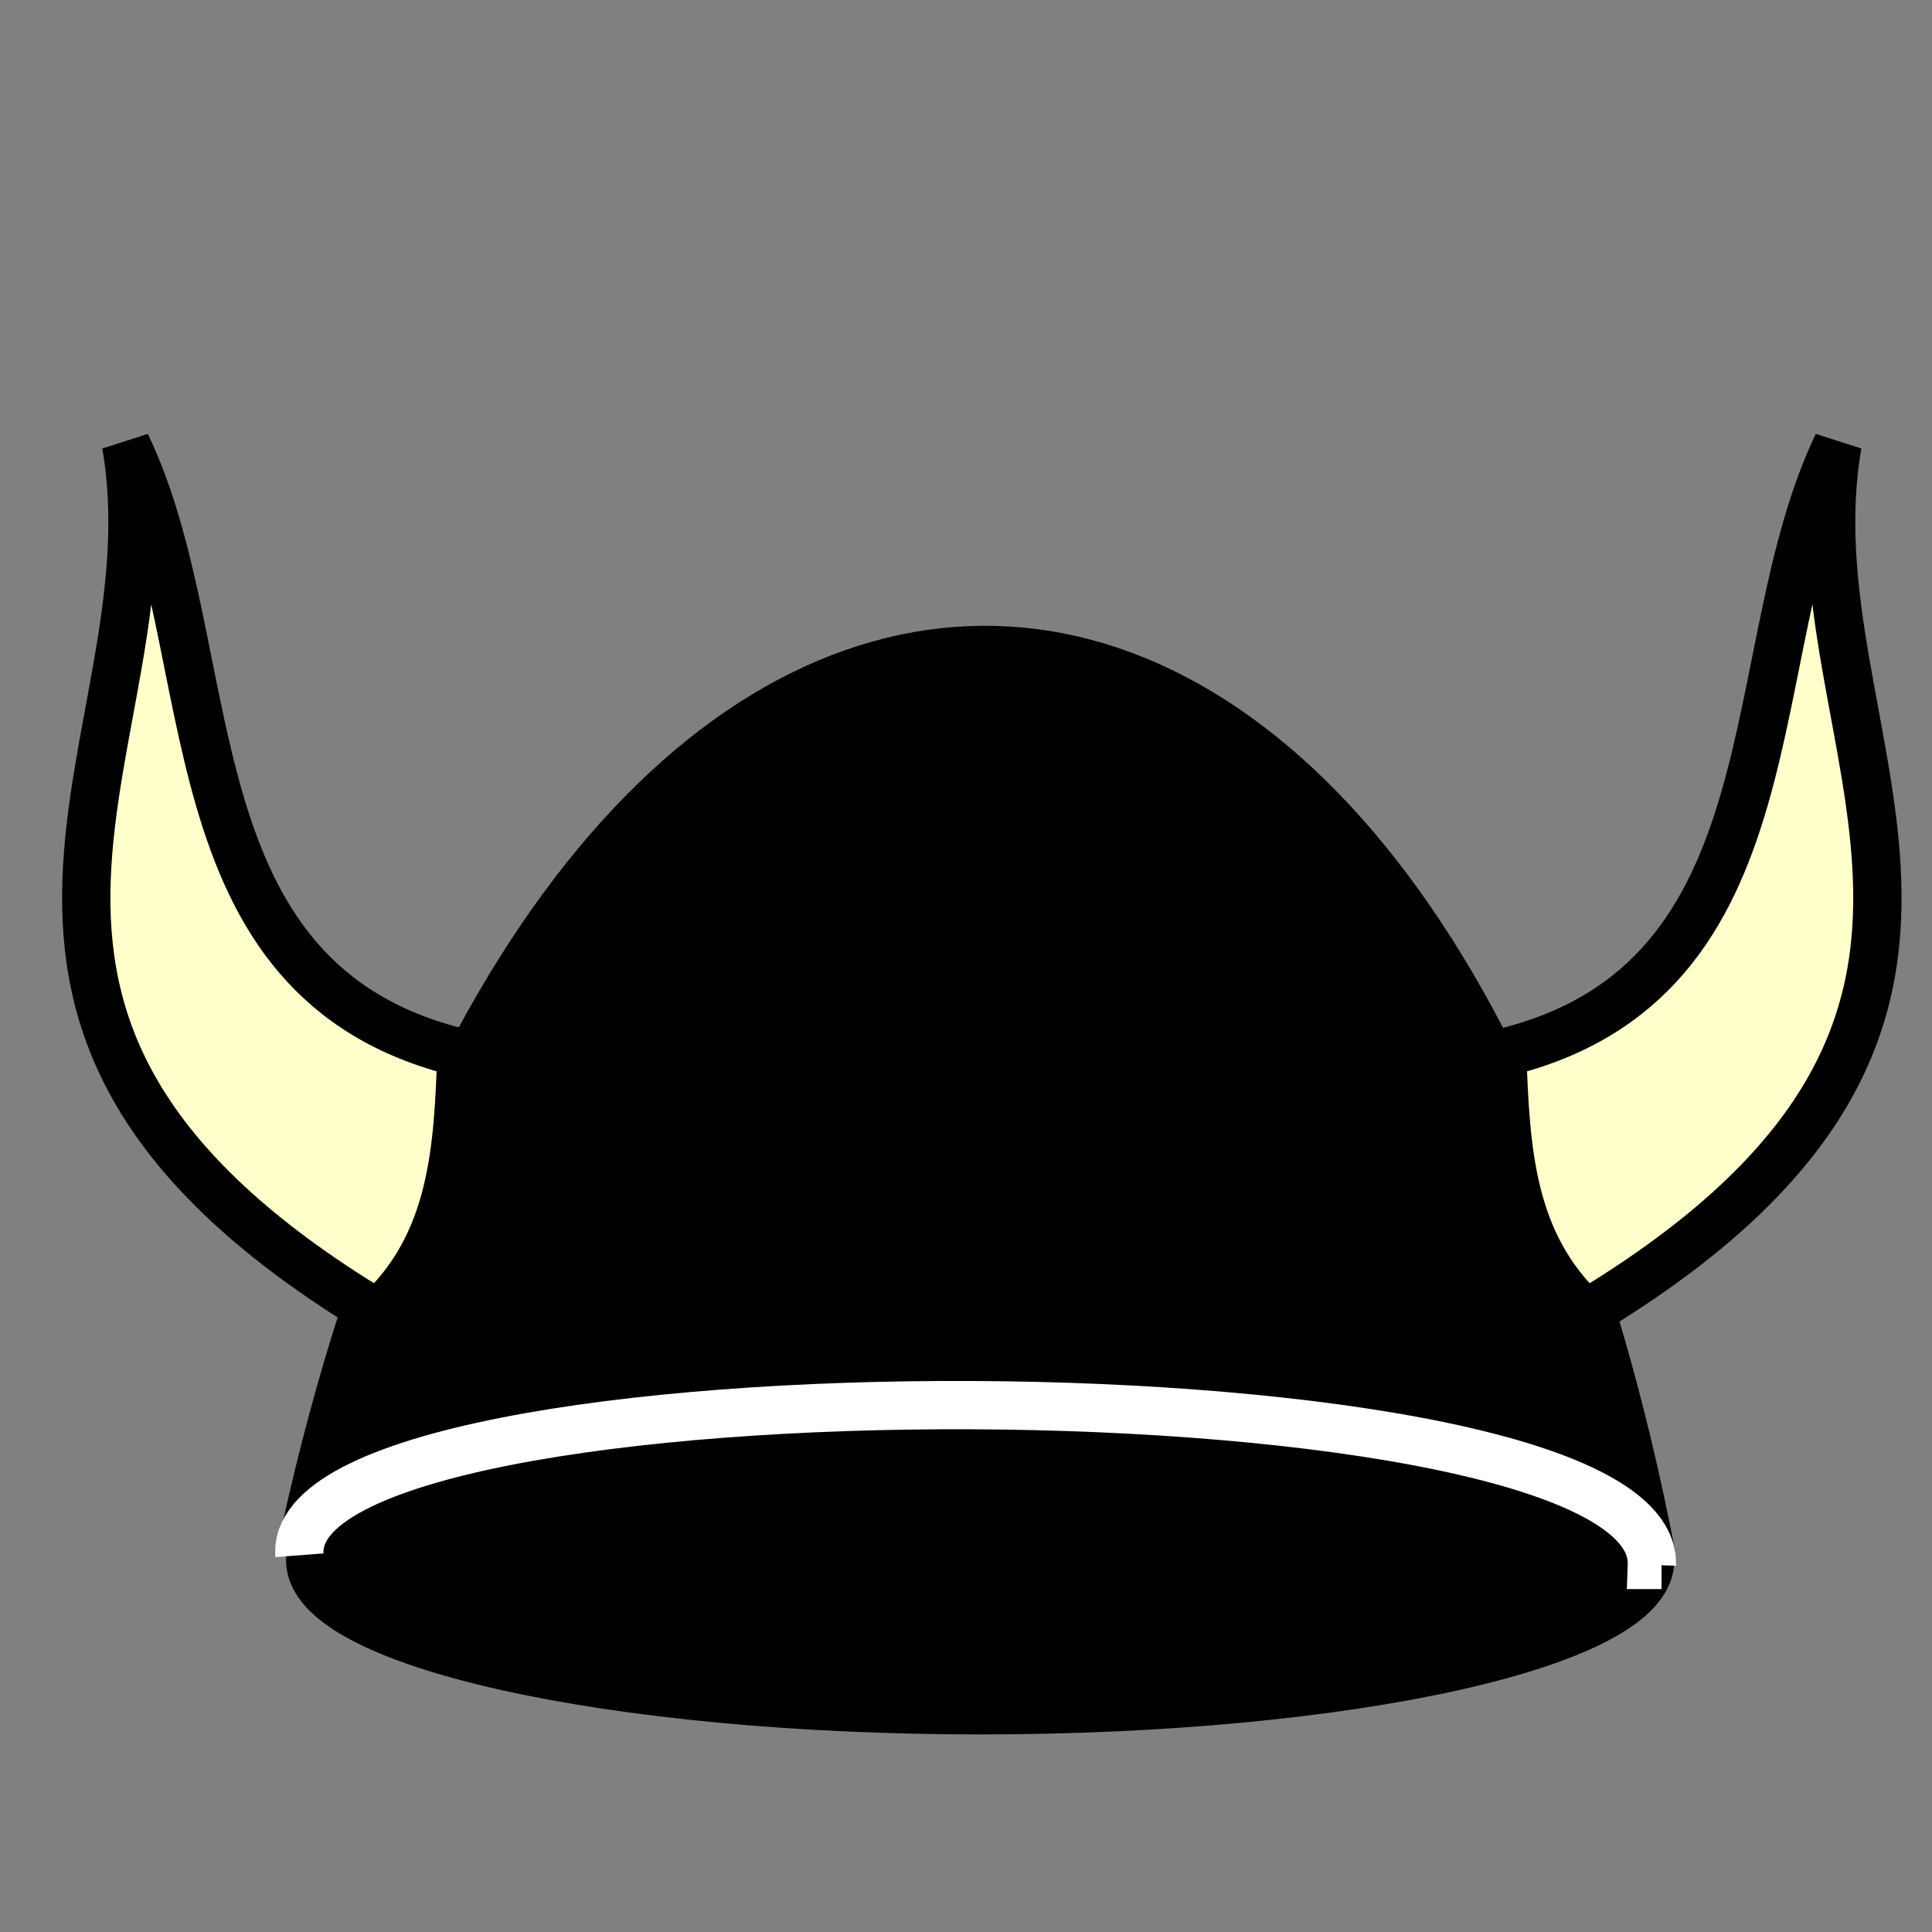
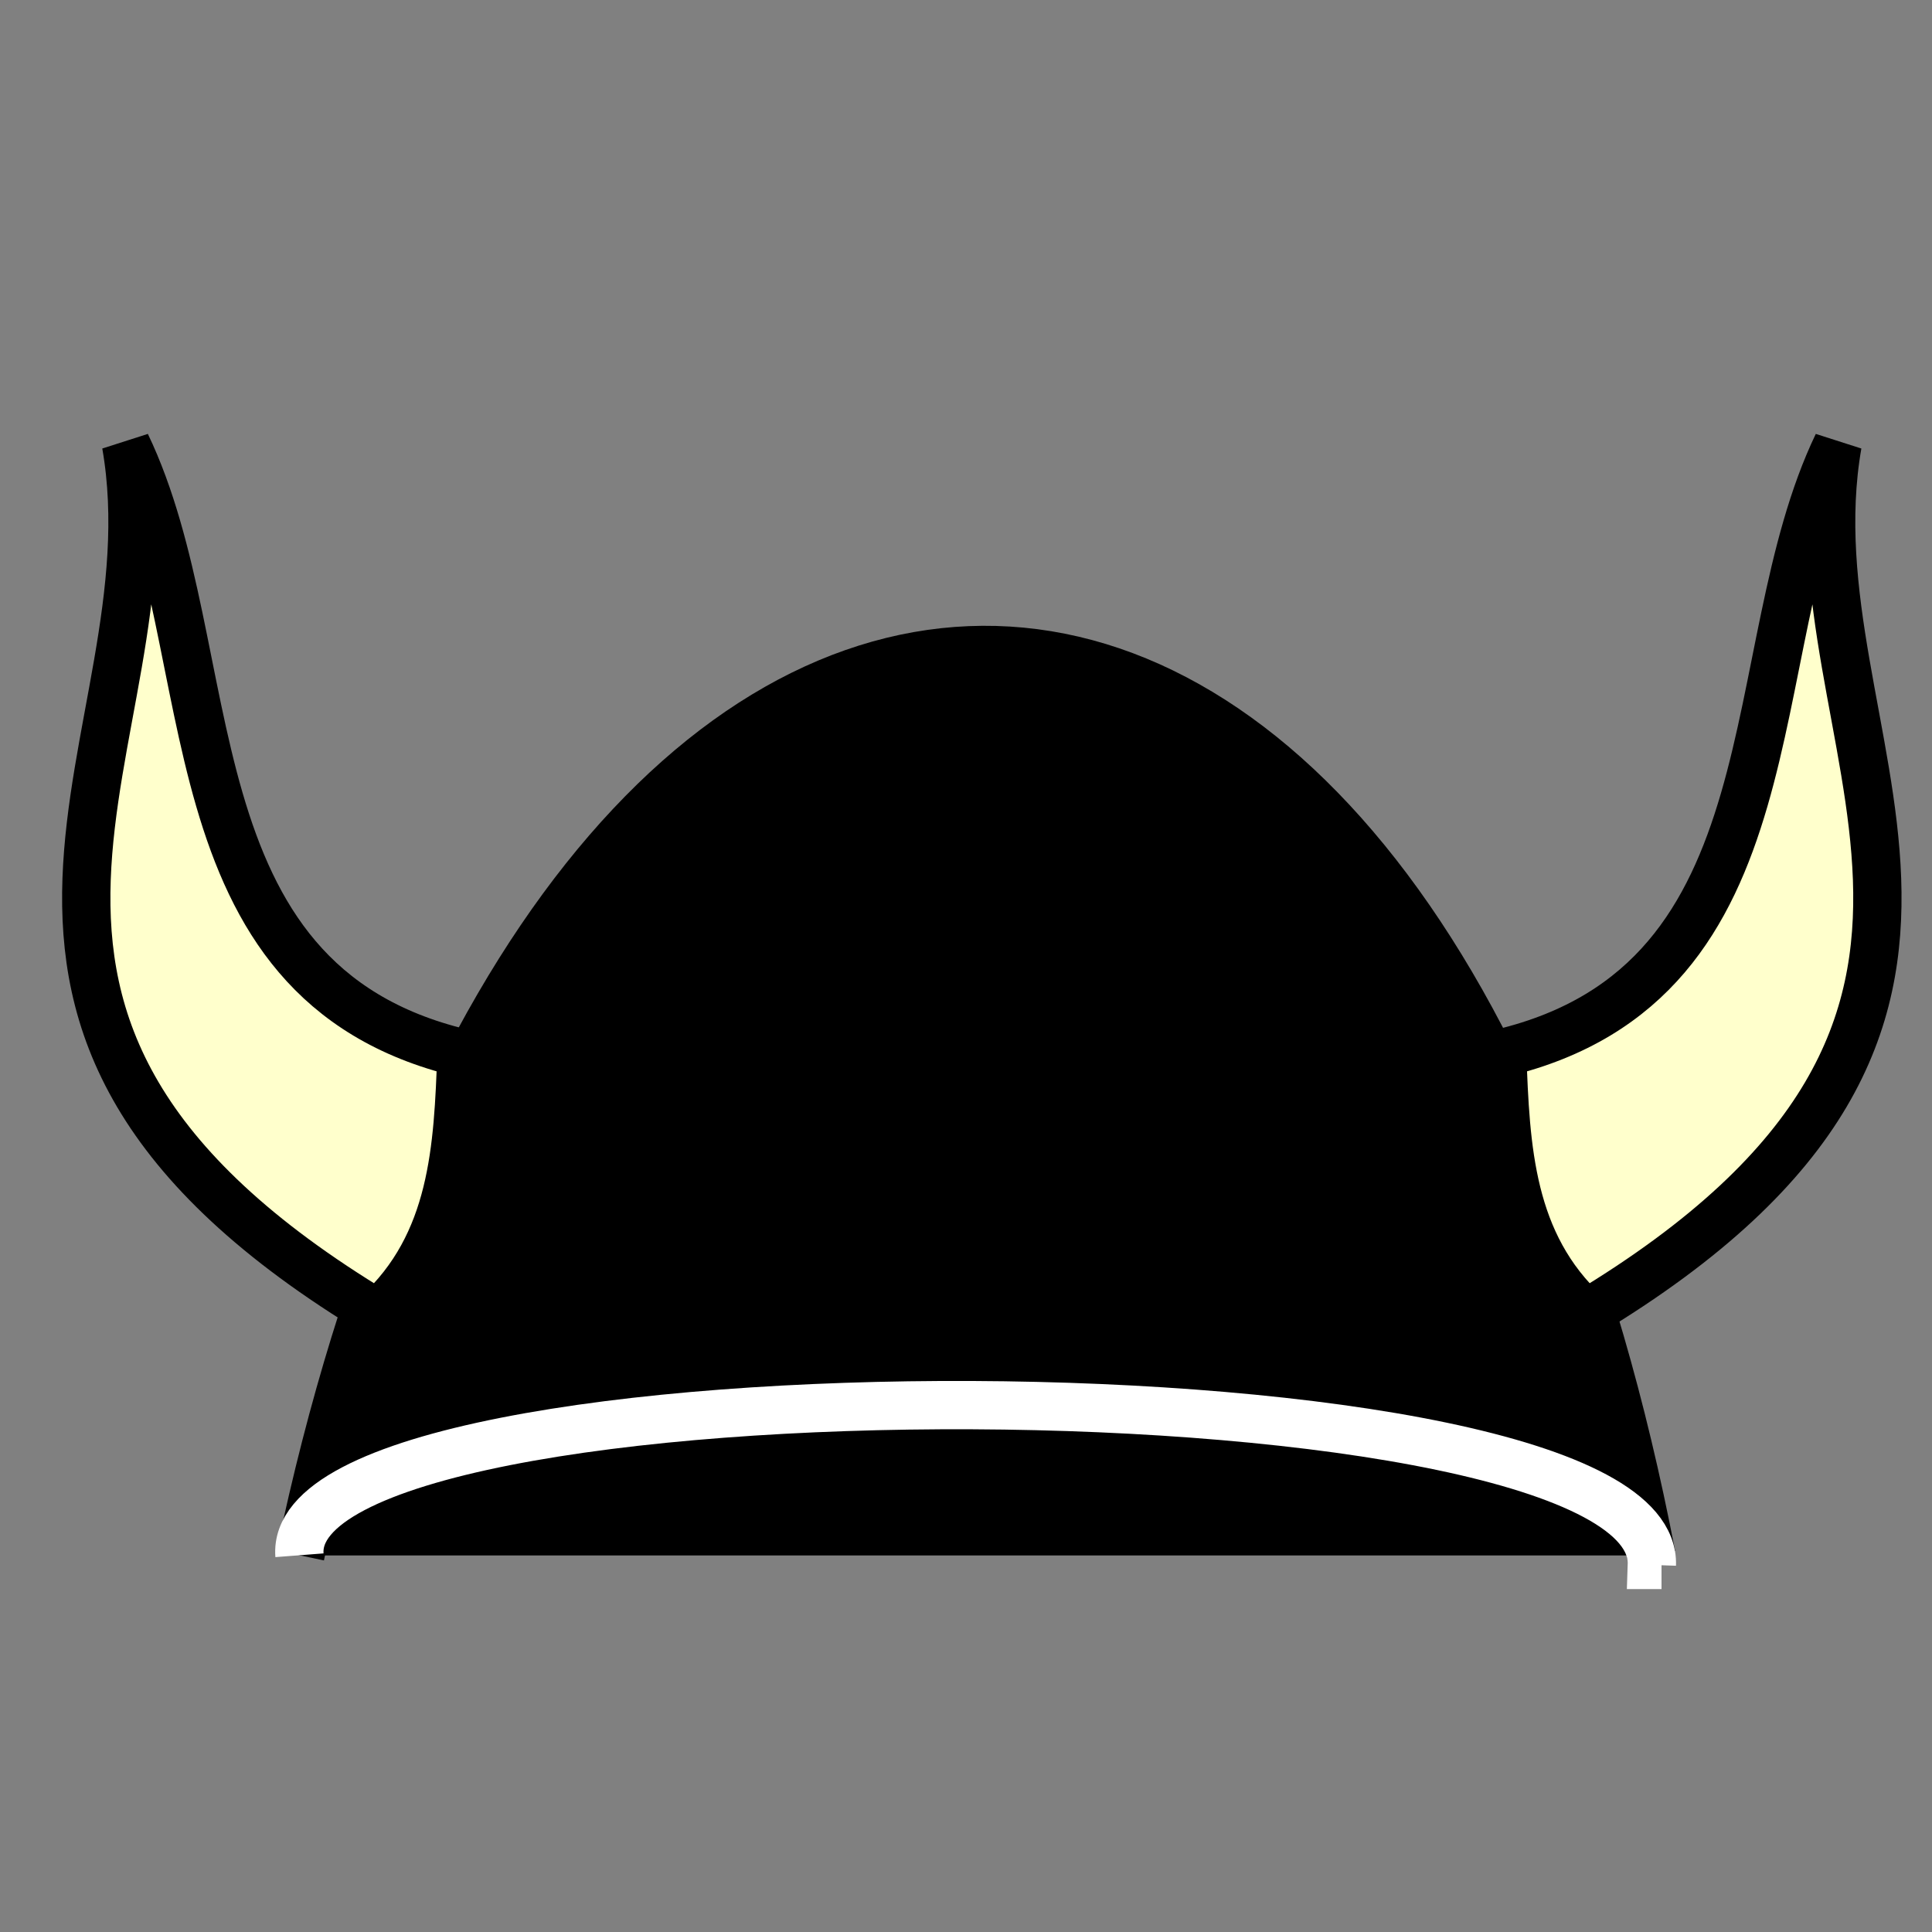
<svg xmlns="http://www.w3.org/2000/svg" xmlns:ns1="http://www.inkscape.org/namespaces/inkscape" xmlns:ns2="http://sodipodi.sourceforge.net/DTD/sodipodi-0.dtd" width="100" height="100" id="svg2" version="1.1" ns1:version="0.47 r22583" ns2:docname="BlackViking.svg">
  <rect width="100%" height="100%" fill="#808080" stroke="none" />
  <defs id="defs4">
    <ns1:perspective ns2:type="inkscape:persp3d" ns1:vp_x="0 : 526.18109 : 1" ns1:vp_y="0 : 1000 : 0" ns1:vp_z="744.09448 : 526.18109 : 1" ns1:persp3d-origin="372.04724 : 350.78739 : 1" id="perspective10" />
    <ns1:perspective id="perspective2824" ns1:persp3d-origin="0.5 : 0.33333333 : 1" ns1:vp_z="1 : 0.5 : 1" ns1:vp_y="0 : 1000 : 0" ns1:vp_x="0 : 0.5 : 1" ns2:type="inkscape:persp3d" />
    <ns1:perspective id="perspective2838" ns1:persp3d-origin="0.5 : 0.33333333 : 1" ns1:vp_z="1 : 0.5 : 1" ns1:vp_y="0 : 1000 : 0" ns1:vp_x="0 : 0.5 : 1" ns2:type="inkscape:persp3d" />
  </defs>
  <ns2:namedview id="base" pagecolor="#ffffff" bordercolor="#666666" borderopacity="1.0" ns1:pageopacity="0.0" ns1:pageshadow="2" ns1:zoom="2" ns1:cx="52.657835" ns1:cy="23.437927" ns1:document-units="px" ns1:current-layer="layer1" showgrid="false" ns1:window-width="792" ns1:window-height="583" ns1:window-x="62" ns1:window-y="24" ns1:window-maximized="0" />
  <g ns1:label="Layer 1" ns1:groupmode="layer" id="layer1" transform="translate(366.714,-981.934)">
    <g id="g3639" style="stroke-width:2.5;stroke-miterlimit:4;stroke-dasharray:none">
      <path ns2:nodetypes="cc" id="path2847" d="m -351.17,1062.444 c 13.058,-62.108 57.804,-62.874 69.933,0" style="fill:#000000;fill-opacity:1;stroke:#000000;stroke-width:2.5;stroke-linecap:butt;stroke-linejoin:miter;stroke-miterlimit:4;stroke-opacity:1;stroke-dasharray:none" />
-       <path transform="matrix(0.964,0,0,1,-364.179,982.434)" d="M 86,80.25 C 86,84.53 69.882,88 50,88 30.118,88 14,84.53 14,80.25 14,75.97 30.118,72.5 50,72.5 c 19.882,0 36,3.47 36,7.75 z" ns2:ry="7.75" ns2:rx="36" ns2:cy="80.25" ns2:cx="50" id="path2845" style="fill:#000000;fill-opacity:1;stroke:#000000;stroke-width:2.546;stroke-miterlimit:4;stroke-opacity:1;stroke-dasharray:none" ns2:type="arc" />
      <path ns2:nodetypes="cccc" id="path3623" d="m -288.96,1036.434 c 15.423,-3.707 12.193,-20.739 17.358,-31.5 -2.677,15.33 12.467,29.669 -13.019,45 -3.944,-3.637 -4.164,-8.561 -4.34,-13.5 z" style="fill:#ffffcc;fill-opacity:1;stroke:#000000;stroke-width:2.5;stroke-linecap:butt;stroke-linejoin:miter;stroke-miterlimit:4;stroke-opacity:1;stroke-dasharray:none" />
      <path style="fill:#ffffcc;fill-opacity:1;stroke:#000000;stroke-width:2.5;stroke-linecap:butt;stroke-linejoin:miter;stroke-miterlimit:4;stroke-opacity:1;stroke-dasharray:none" d="m -342.83,1036.434 c -15.423,-3.707 -12.193,-20.739 -17.358,-31.5 2.677,15.33 -12.467,29.669 13.019,45 3.944,-3.637 4.164,-8.561 4.34,-13.5 z" id="path3625" ns2:nodetypes="cccc" />
      <path ns2:nodetypes="cccc" transform="translate(-366.714,981.934)" id="path3637" d="M 15.5,80.5 C 14.686,69.982 85.872,70.131 85.5,81 l 0.5,0 0,0" style="fill:none;stroke:#ffffff;stroke-width:2.5;stroke-linecap:butt;stroke-linejoin:miter;stroke-opacity:1;stroke-miterlimit:4;stroke-dasharray:none" />
    </g>
  </g>
</svg>